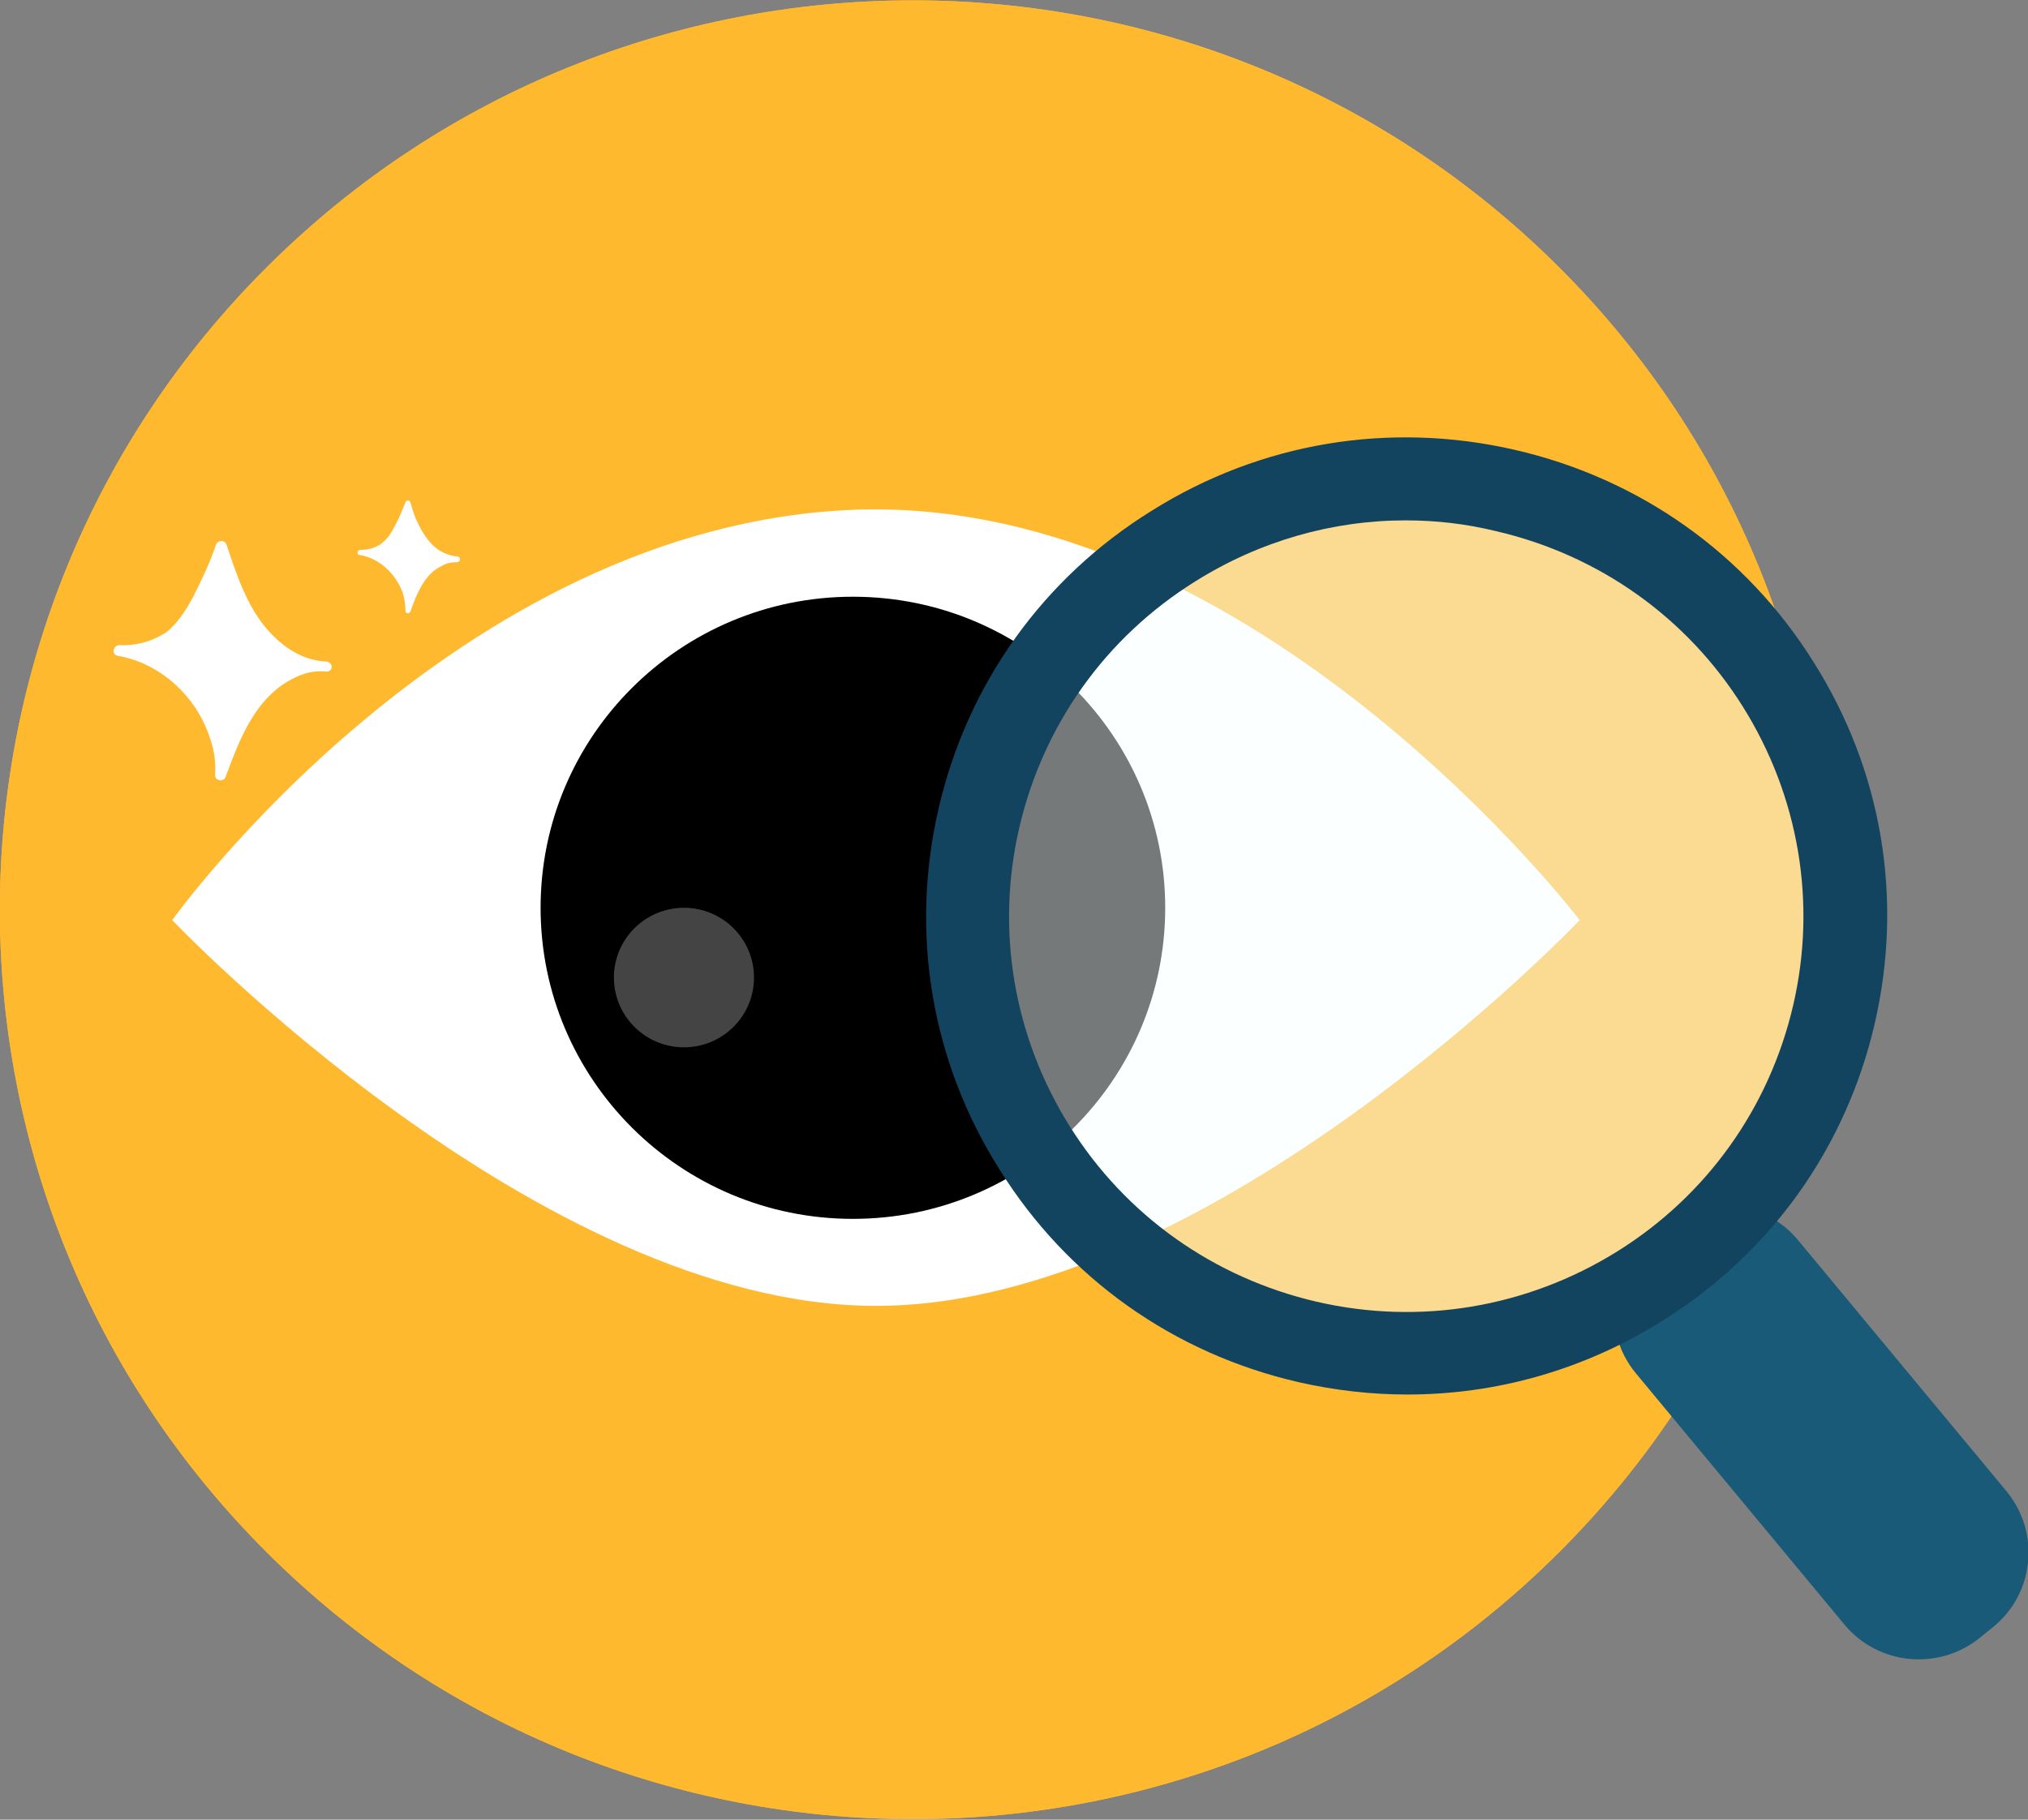
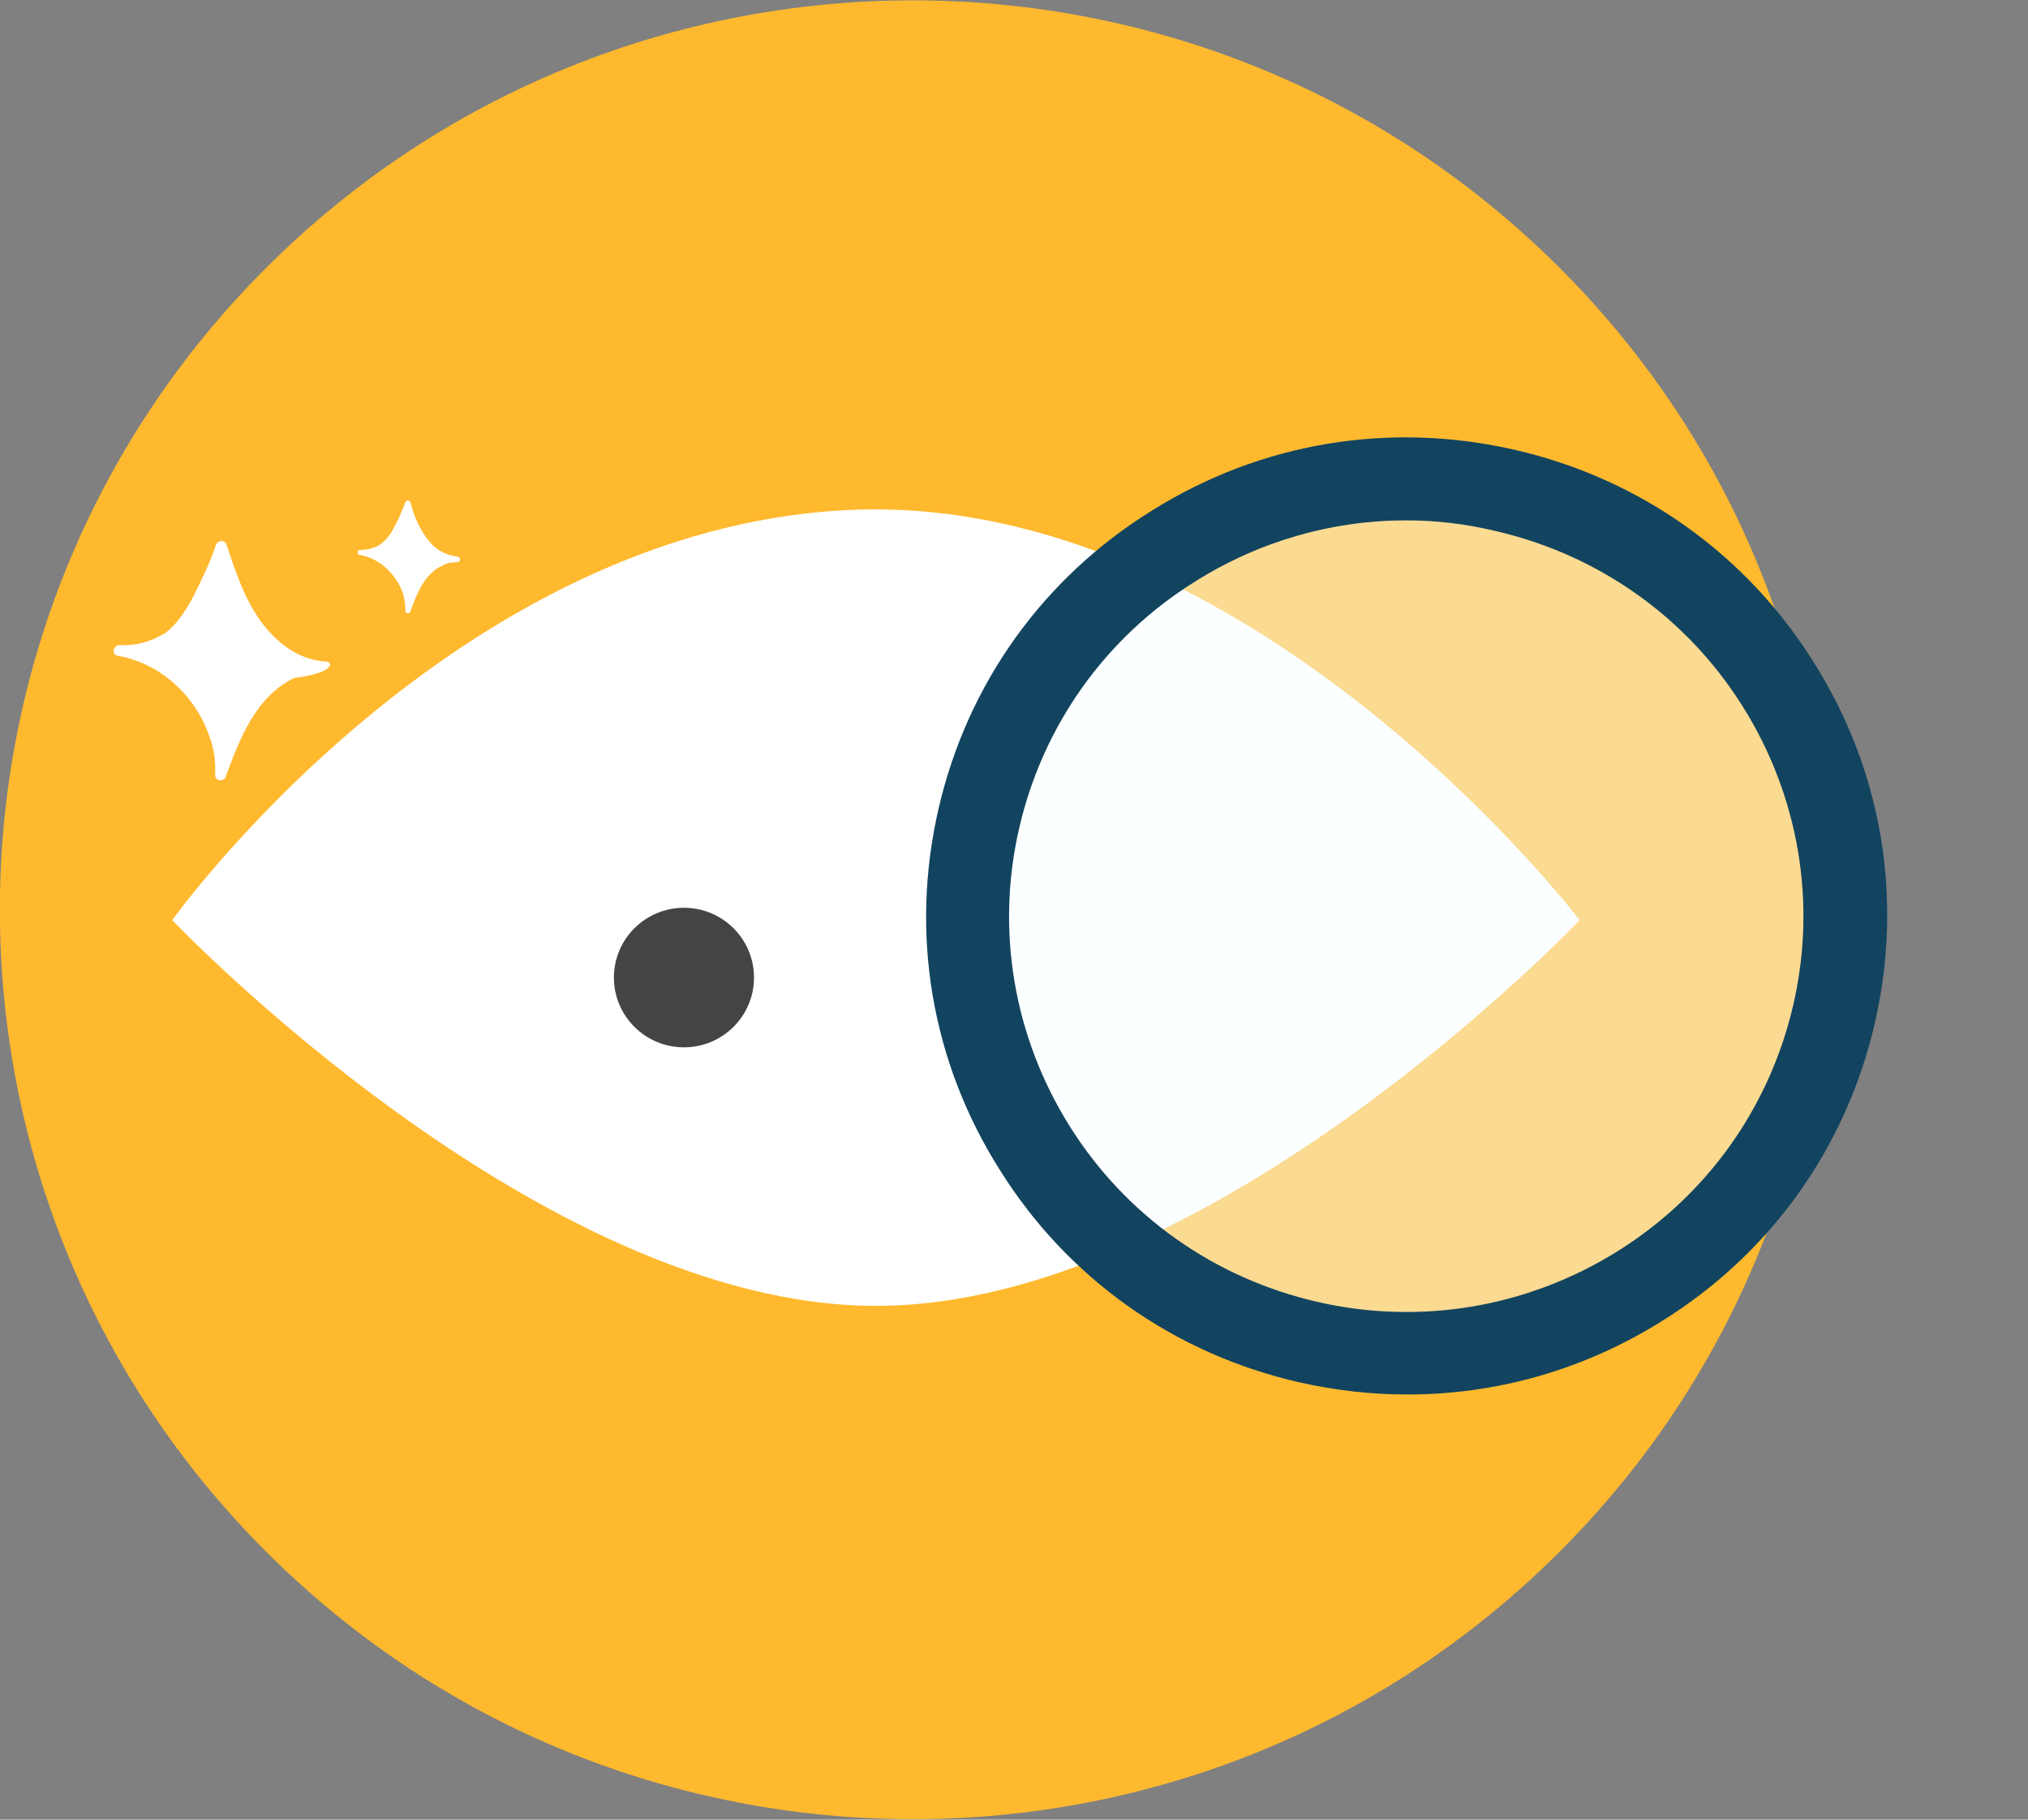
<svg xmlns="http://www.w3.org/2000/svg" width="78" height="70" viewBox="0 0 78 70" fill="none">
  <rect x="0" y="0" width="78" height="70" fill="#808080" stroke="none" />
  <g clip-path="url(#clip0)">
    <path d="M59.943 59.735C73.657 46.073 73.657 23.922 59.943 10.261C46.229 -3.402 23.994 -3.402 10.28 10.261C-3.434 23.922 -3.434 46.073 10.28 59.735C23.994 73.397 46.229 73.397 59.943 59.735Z" fill="#FFB92E" />
-     <path d="M59.943 59.735C73.657 46.073 73.657 23.922 59.943 10.261C46.229 -3.402 23.994 -3.402 10.28 10.261C-3.434 23.922 -3.434 46.073 10.28 59.735C23.994 73.397 46.229 73.397 59.943 59.735Z" fill="#FFB92E" />
    <path d="M17.59 21.407C17.242 21.376 16.893 21.218 16.64 20.965C16.354 20.681 16.164 20.334 16.006 19.986C15.911 19.765 15.847 19.544 15.784 19.323C15.752 19.229 15.626 19.229 15.594 19.323C15.467 19.639 15.34 19.955 15.182 20.239C15.055 20.492 14.896 20.744 14.675 20.902C14.675 20.902 14.643 20.902 14.643 20.934C14.389 21.092 14.136 21.155 13.851 21.155C13.724 21.155 13.724 21.344 13.819 21.344C14.611 21.471 15.245 22.102 15.499 22.828C15.562 23.049 15.594 23.27 15.594 23.491C15.594 23.618 15.752 23.618 15.784 23.523C16.038 22.828 16.323 22.07 17.02 21.755C17.178 21.66 17.369 21.628 17.559 21.628C17.749 21.628 17.717 21.407 17.59 21.407Z" fill="white" />
    <path d="M6.624 35.395C6.624 35.395 17.495 20.176 32.899 19.608C48.302 19.071 60.758 35.395 60.758 35.395C60.758 35.395 46.654 50.235 33.691 50.235C20.728 50.235 6.624 35.395 6.624 35.395Z" fill="white" />
-     <path d="M32.804 46.888C39.438 46.888 44.816 41.53 44.816 34.921C44.816 28.312 39.438 22.955 32.804 22.955C26.17 22.955 20.792 28.312 20.792 34.921C20.792 41.53 26.17 46.888 32.804 46.888Z" fill="black" />
    <path d="M26.306 40.289C27.794 40.289 29 39.087 29 37.605C29 36.123 27.794 34.921 26.306 34.921C24.819 34.921 23.612 36.123 23.612 37.605C23.612 39.087 24.819 40.289 26.306 40.289Z" fill="#444444" />
-     <path d="M12.551 25.449C11.79 25.417 11.093 25.038 10.554 24.502C9.952 23.933 9.54 23.175 9.223 22.386C9.033 21.913 8.875 21.439 8.716 20.965C8.653 20.744 8.367 20.776 8.304 20.965C8.082 21.628 7.765 22.291 7.448 22.923C7.163 23.46 6.846 23.965 6.371 24.344C6.339 24.375 6.339 24.375 6.307 24.375C5.8 24.691 5.198 24.849 4.596 24.817C4.342 24.817 4.279 25.196 4.532 25.228C6.181 25.512 7.575 26.806 8.082 28.417C8.241 28.859 8.304 29.332 8.272 29.806C8.272 30.059 8.621 30.09 8.684 29.869C9.223 28.417 9.825 26.806 11.315 26.08C11.695 25.891 12.076 25.796 12.488 25.828C12.836 25.891 12.836 25.48 12.551 25.449Z" fill="white" />
+     <path d="M12.551 25.449C11.79 25.417 11.093 25.038 10.554 24.502C9.952 23.933 9.54 23.175 9.223 22.386C9.033 21.913 8.875 21.439 8.716 20.965C8.653 20.744 8.367 20.776 8.304 20.965C8.082 21.628 7.765 22.291 7.448 22.923C7.163 23.46 6.846 23.965 6.371 24.344C6.339 24.375 6.339 24.375 6.307 24.375C5.8 24.691 5.198 24.849 4.596 24.817C4.342 24.817 4.279 25.196 4.532 25.228C6.181 25.512 7.575 26.806 8.082 28.417C8.241 28.859 8.304 29.332 8.272 29.806C8.272 30.059 8.621 30.09 8.684 29.869C9.223 28.417 9.825 26.806 11.315 26.08C12.836 25.891 12.836 25.48 12.551 25.449Z" fill="white" />
    <g opacity="0.69">
      <path opacity="0.69" d="M62.451 48.825C69.901 44.282 72.243 34.583 67.683 27.161C63.123 19.74 53.387 17.406 45.937 21.949C38.487 26.492 36.145 36.191 40.705 43.613C45.265 51.035 55.002 53.368 62.451 48.825Z" fill="#F5FFFF" />
    </g>
-     <path d="M76.669 62.58L76.162 62.991C74.577 64.285 72.232 64.064 70.932 62.485L62.914 52.824C61.614 51.245 61.836 48.908 63.421 47.614L63.928 47.203C65.513 45.909 67.858 46.13 69.157 47.709L77.176 57.37C78.476 58.949 78.254 61.286 76.669 62.58Z" fill="#185A77" />
    <path d="M54.134 53.645C52.74 53.645 51.345 53.487 49.951 53.171C45.133 52.066 41.044 49.161 38.446 44.993C35.815 40.826 34.991 35.9 36.1 31.101C37.209 26.301 40.125 22.228 44.309 19.639C48.493 17.019 53.437 16.198 58.255 17.303C63.072 18.408 67.161 21.313 69.76 25.48C72.39 29.648 73.214 34.574 72.105 39.373C70.996 44.172 68.08 48.245 63.896 50.835C60.917 52.697 57.557 53.645 54.134 53.645ZM54.071 20.018C51.25 20.018 48.461 20.808 45.989 22.355C42.534 24.502 40.125 27.88 39.206 31.827C38.287 35.774 38.984 39.878 41.14 43.32C43.295 46.761 46.686 49.161 50.648 50.077C54.61 50.992 58.73 50.298 62.185 48.151C65.639 46.004 68.048 42.625 68.967 38.678C69.886 34.732 69.189 30.627 67.034 27.186C64.879 23.744 61.487 21.344 57.526 20.429C56.353 20.145 55.212 20.018 54.071 20.018Z" fill="#124460" />
  </g>
  <defs>
    <clipPath id="clip0">
      <rect width="78" height="70" fill="white" />
    </clipPath>
  </defs>
</svg>